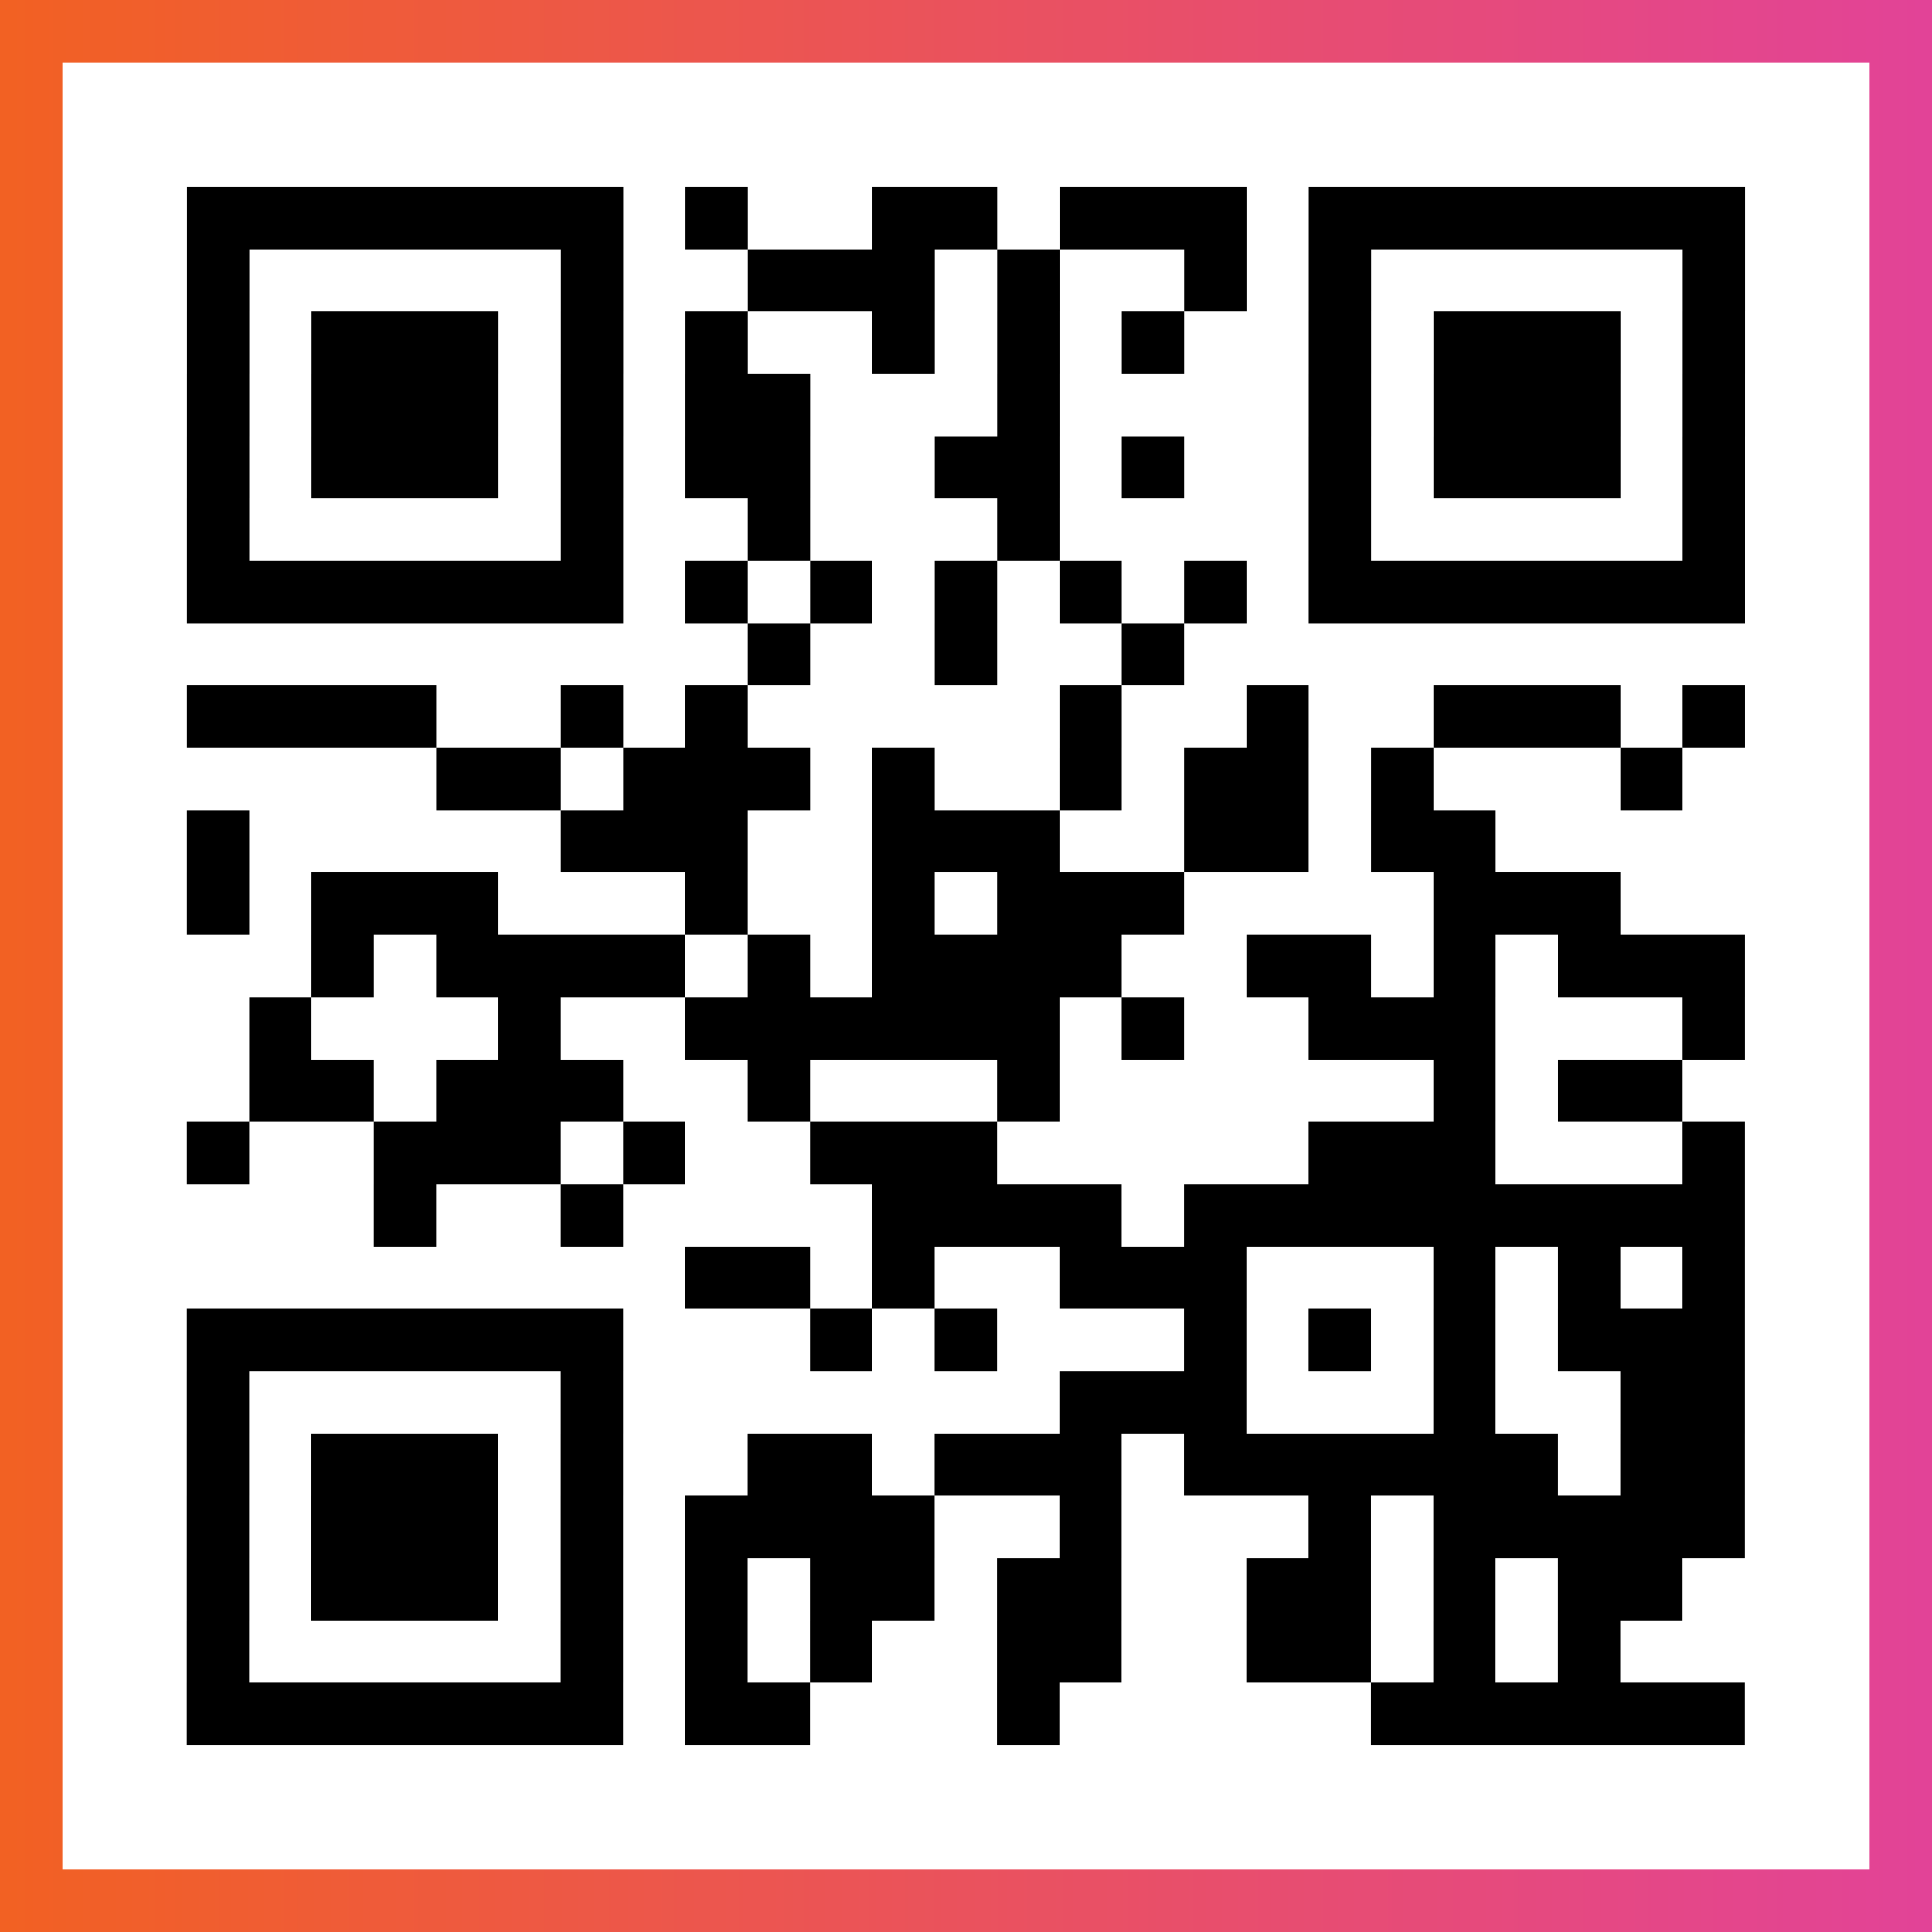
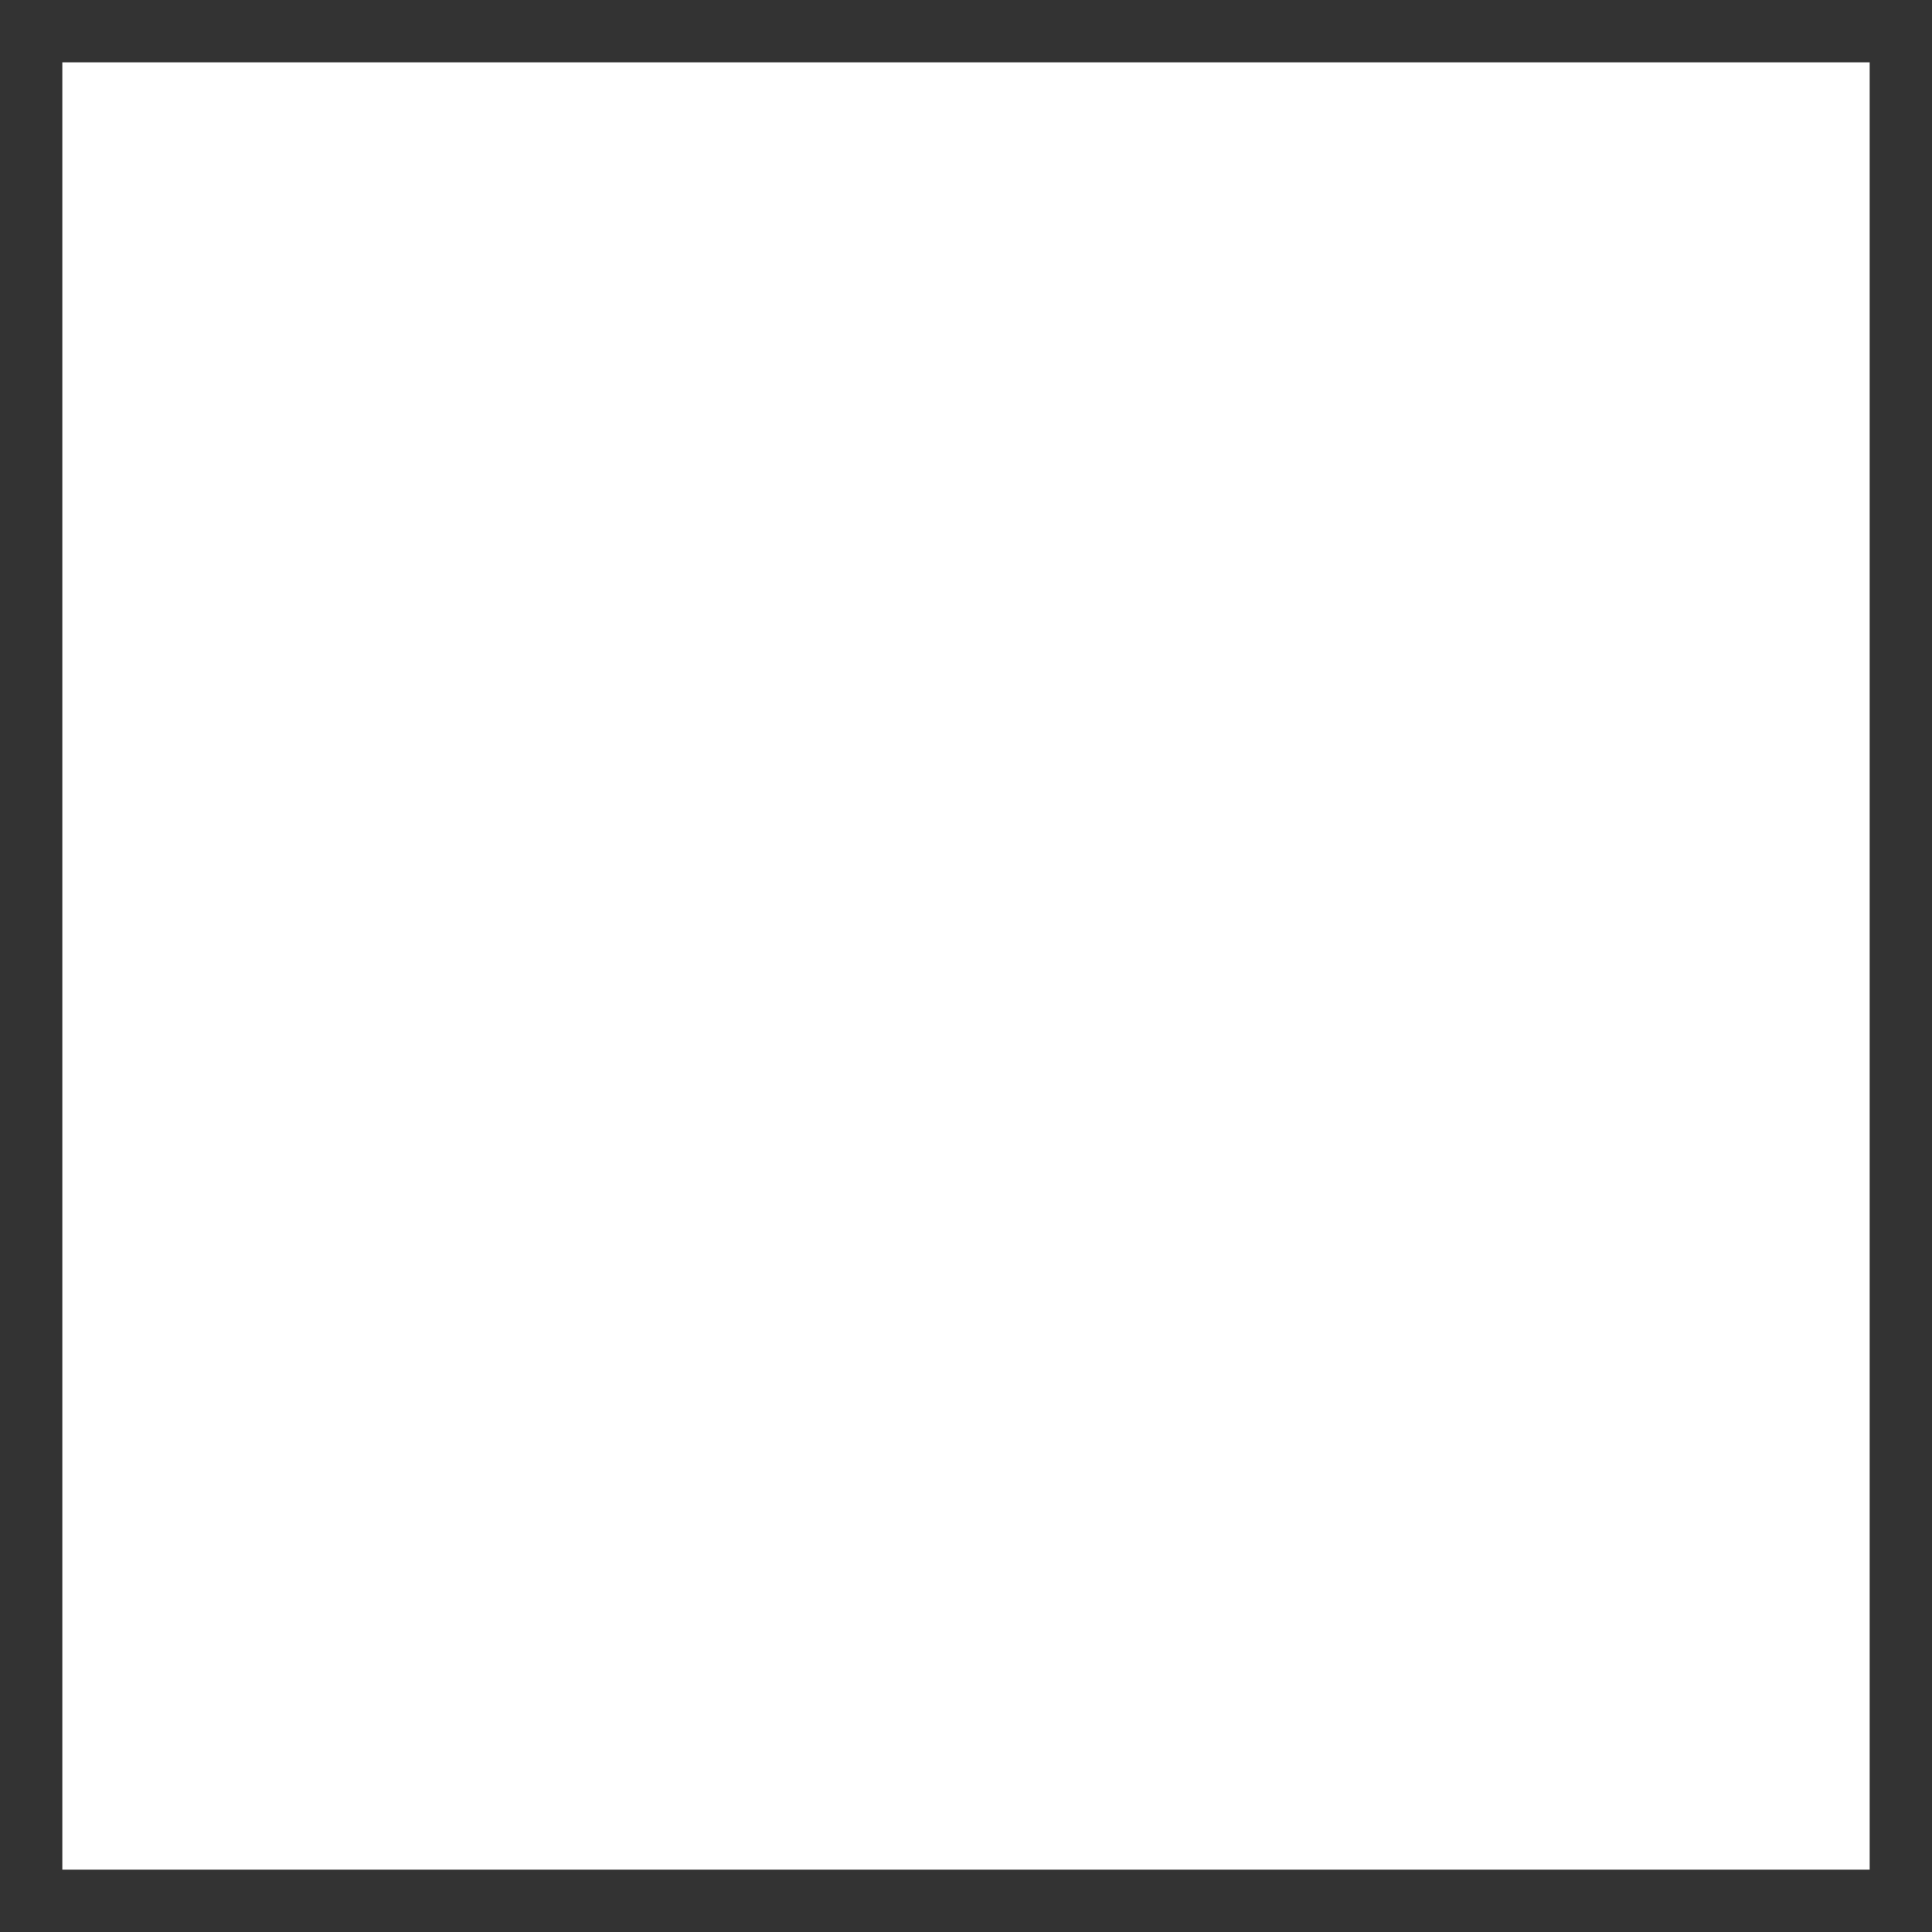
<svg xmlns="http://www.w3.org/2000/svg" viewBox="-1 -1 31 31" width="93" height="93">
  <rect x="-1" y="-1" width="31" height="31" fill="#333333" stroke="none" />
  <defs>
    <linearGradient id="primary">
      <stop class="start" offset="0%" stop-color="#f26122" />
      <stop class="stop" offset="100%" stop-color="#e24398" />
    </linearGradient>
  </defs>
-   <rect x="-1" y="-1" width="31" height="31" fill="url(#primary)" />
  <rect x="0" y="0" width="29" height="29" fill="#fff" />
-   <path stroke="#000" d="M2 2.5h7m1 0h1m2 0h2m1 0h3m1 0h7m-25 1h1m5 0h1m2 0h3m1 0h1m2 0h1m1 0h1m5 0h1m-25 1h1m1 0h3m1 0h1m1 0h1m2 0h1m1 0h1m1 0h1m2 0h1m1 0h3m1 0h1m-25 1h1m1 0h3m1 0h1m1 0h2m3 0h1m4 0h1m1 0h3m1 0h1m-25 1h1m1 0h3m1 0h1m1 0h2m2 0h2m1 0h1m2 0h1m1 0h3m1 0h1m-25 1h1m5 0h1m2 0h1m3 0h1m4 0h1m5 0h1m-25 1h7m1 0h1m1 0h1m1 0h1m1 0h1m1 0h1m1 0h7m-16 1h1m2 0h1m2 0h1m-16 1h4m2 0h1m1 0h1m5 0h1m2 0h1m2 0h3m1 0h1m-21 1h2m1 0h3m1 0h1m2 0h1m1 0h2m1 0h1m3 0h1m-24 1h1m5 0h3m2 0h3m2 0h2m1 0h2m-21 1h1m1 0h3m3 0h1m2 0h1m1 0h3m4 0h3m-21 1h1m1 0h4m1 0h1m1 0h4m2 0h2m1 0h1m1 0h3m-24 1h1m3 0h1m2 0h6m1 0h1m2 0h3m3 0h1m-24 1h2m1 0h3m2 0h1m3 0h1m6 0h1m1 0h2m-24 1h1m2 0h3m1 0h1m2 0h3m5 0h3m3 0h1m-22 1h1m2 0h1m4 0h4m1 0h9m-17 1h2m1 0h1m2 0h3m3 0h1m1 0h1m1 0h1m-25 1h7m3 0h1m1 0h1m3 0h1m1 0h1m1 0h1m1 0h3m-25 1h1m5 0h1m7 0h3m3 0h1m2 0h2m-25 1h1m1 0h3m1 0h1m2 0h2m1 0h3m1 0h6m1 0h2m-25 1h1m1 0h3m1 0h1m1 0h4m2 0h1m3 0h1m1 0h5m-25 1h1m1 0h3m1 0h1m1 0h1m1 0h2m1 0h2m2 0h2m1 0h1m1 0h2m-24 1h1m5 0h1m1 0h1m1 0h1m2 0h2m2 0h2m1 0h1m1 0h1m-23 1h7m1 0h2m3 0h1m5 0h6" />
</svg>